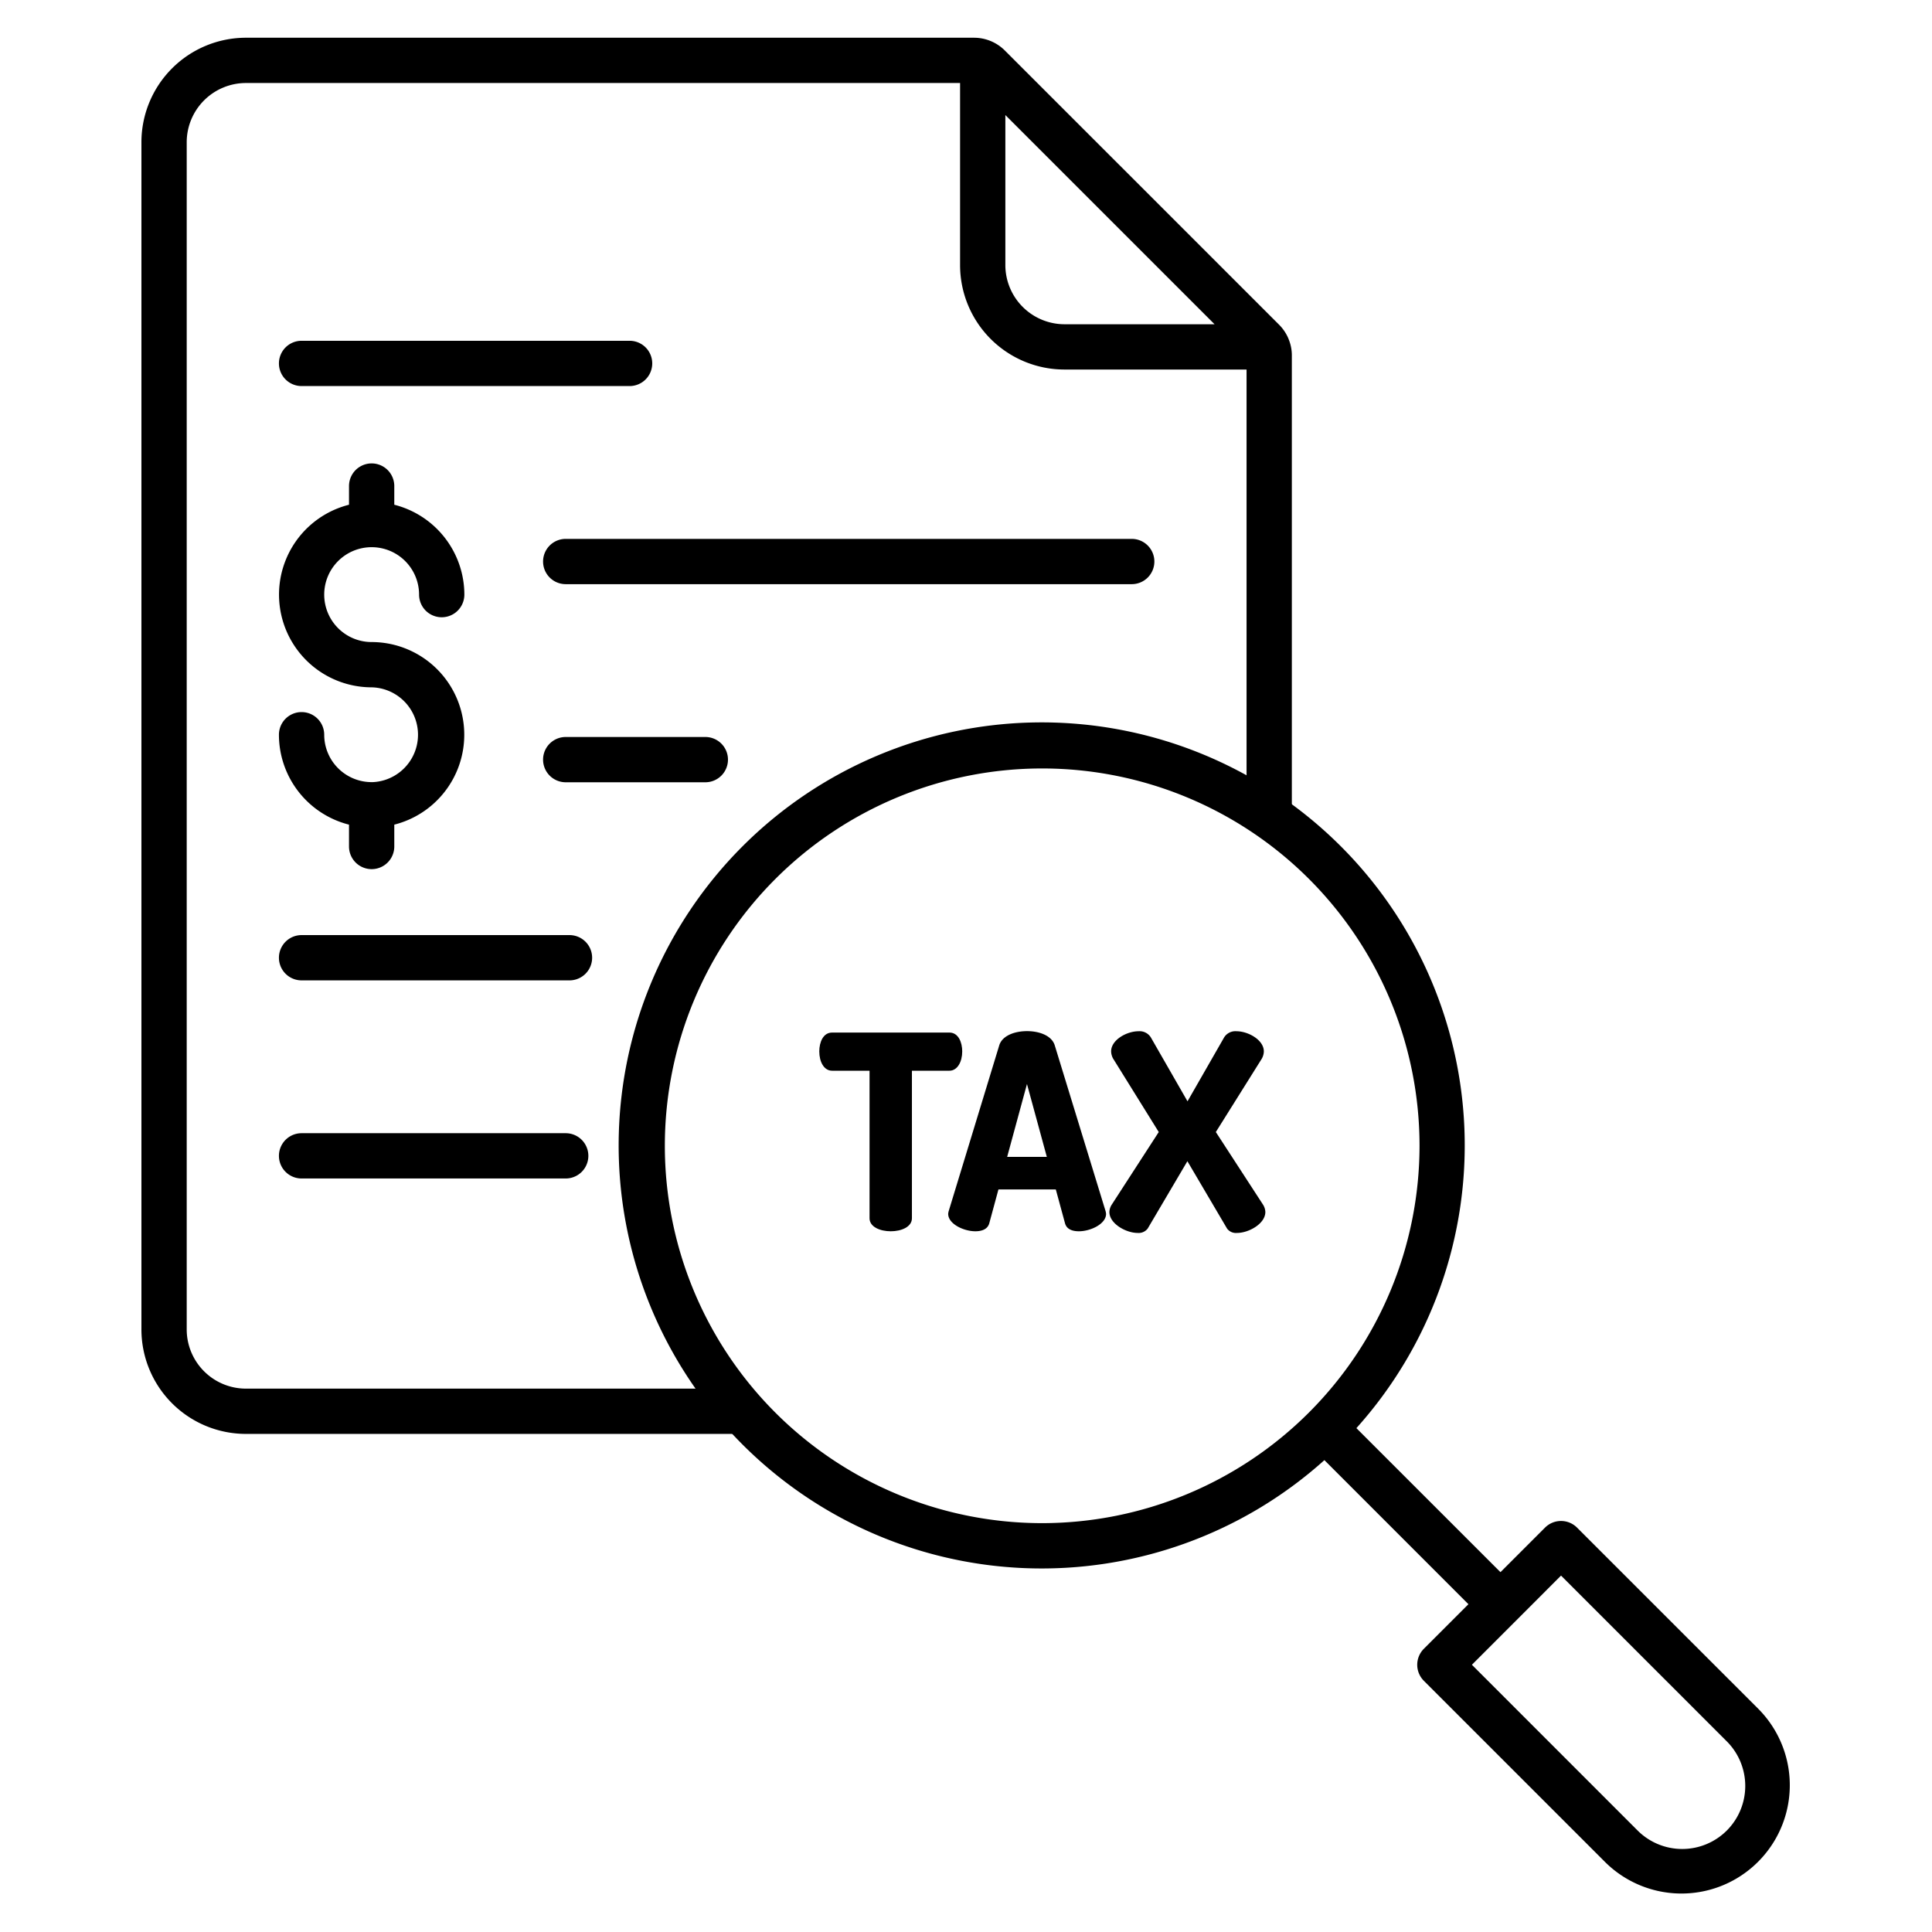
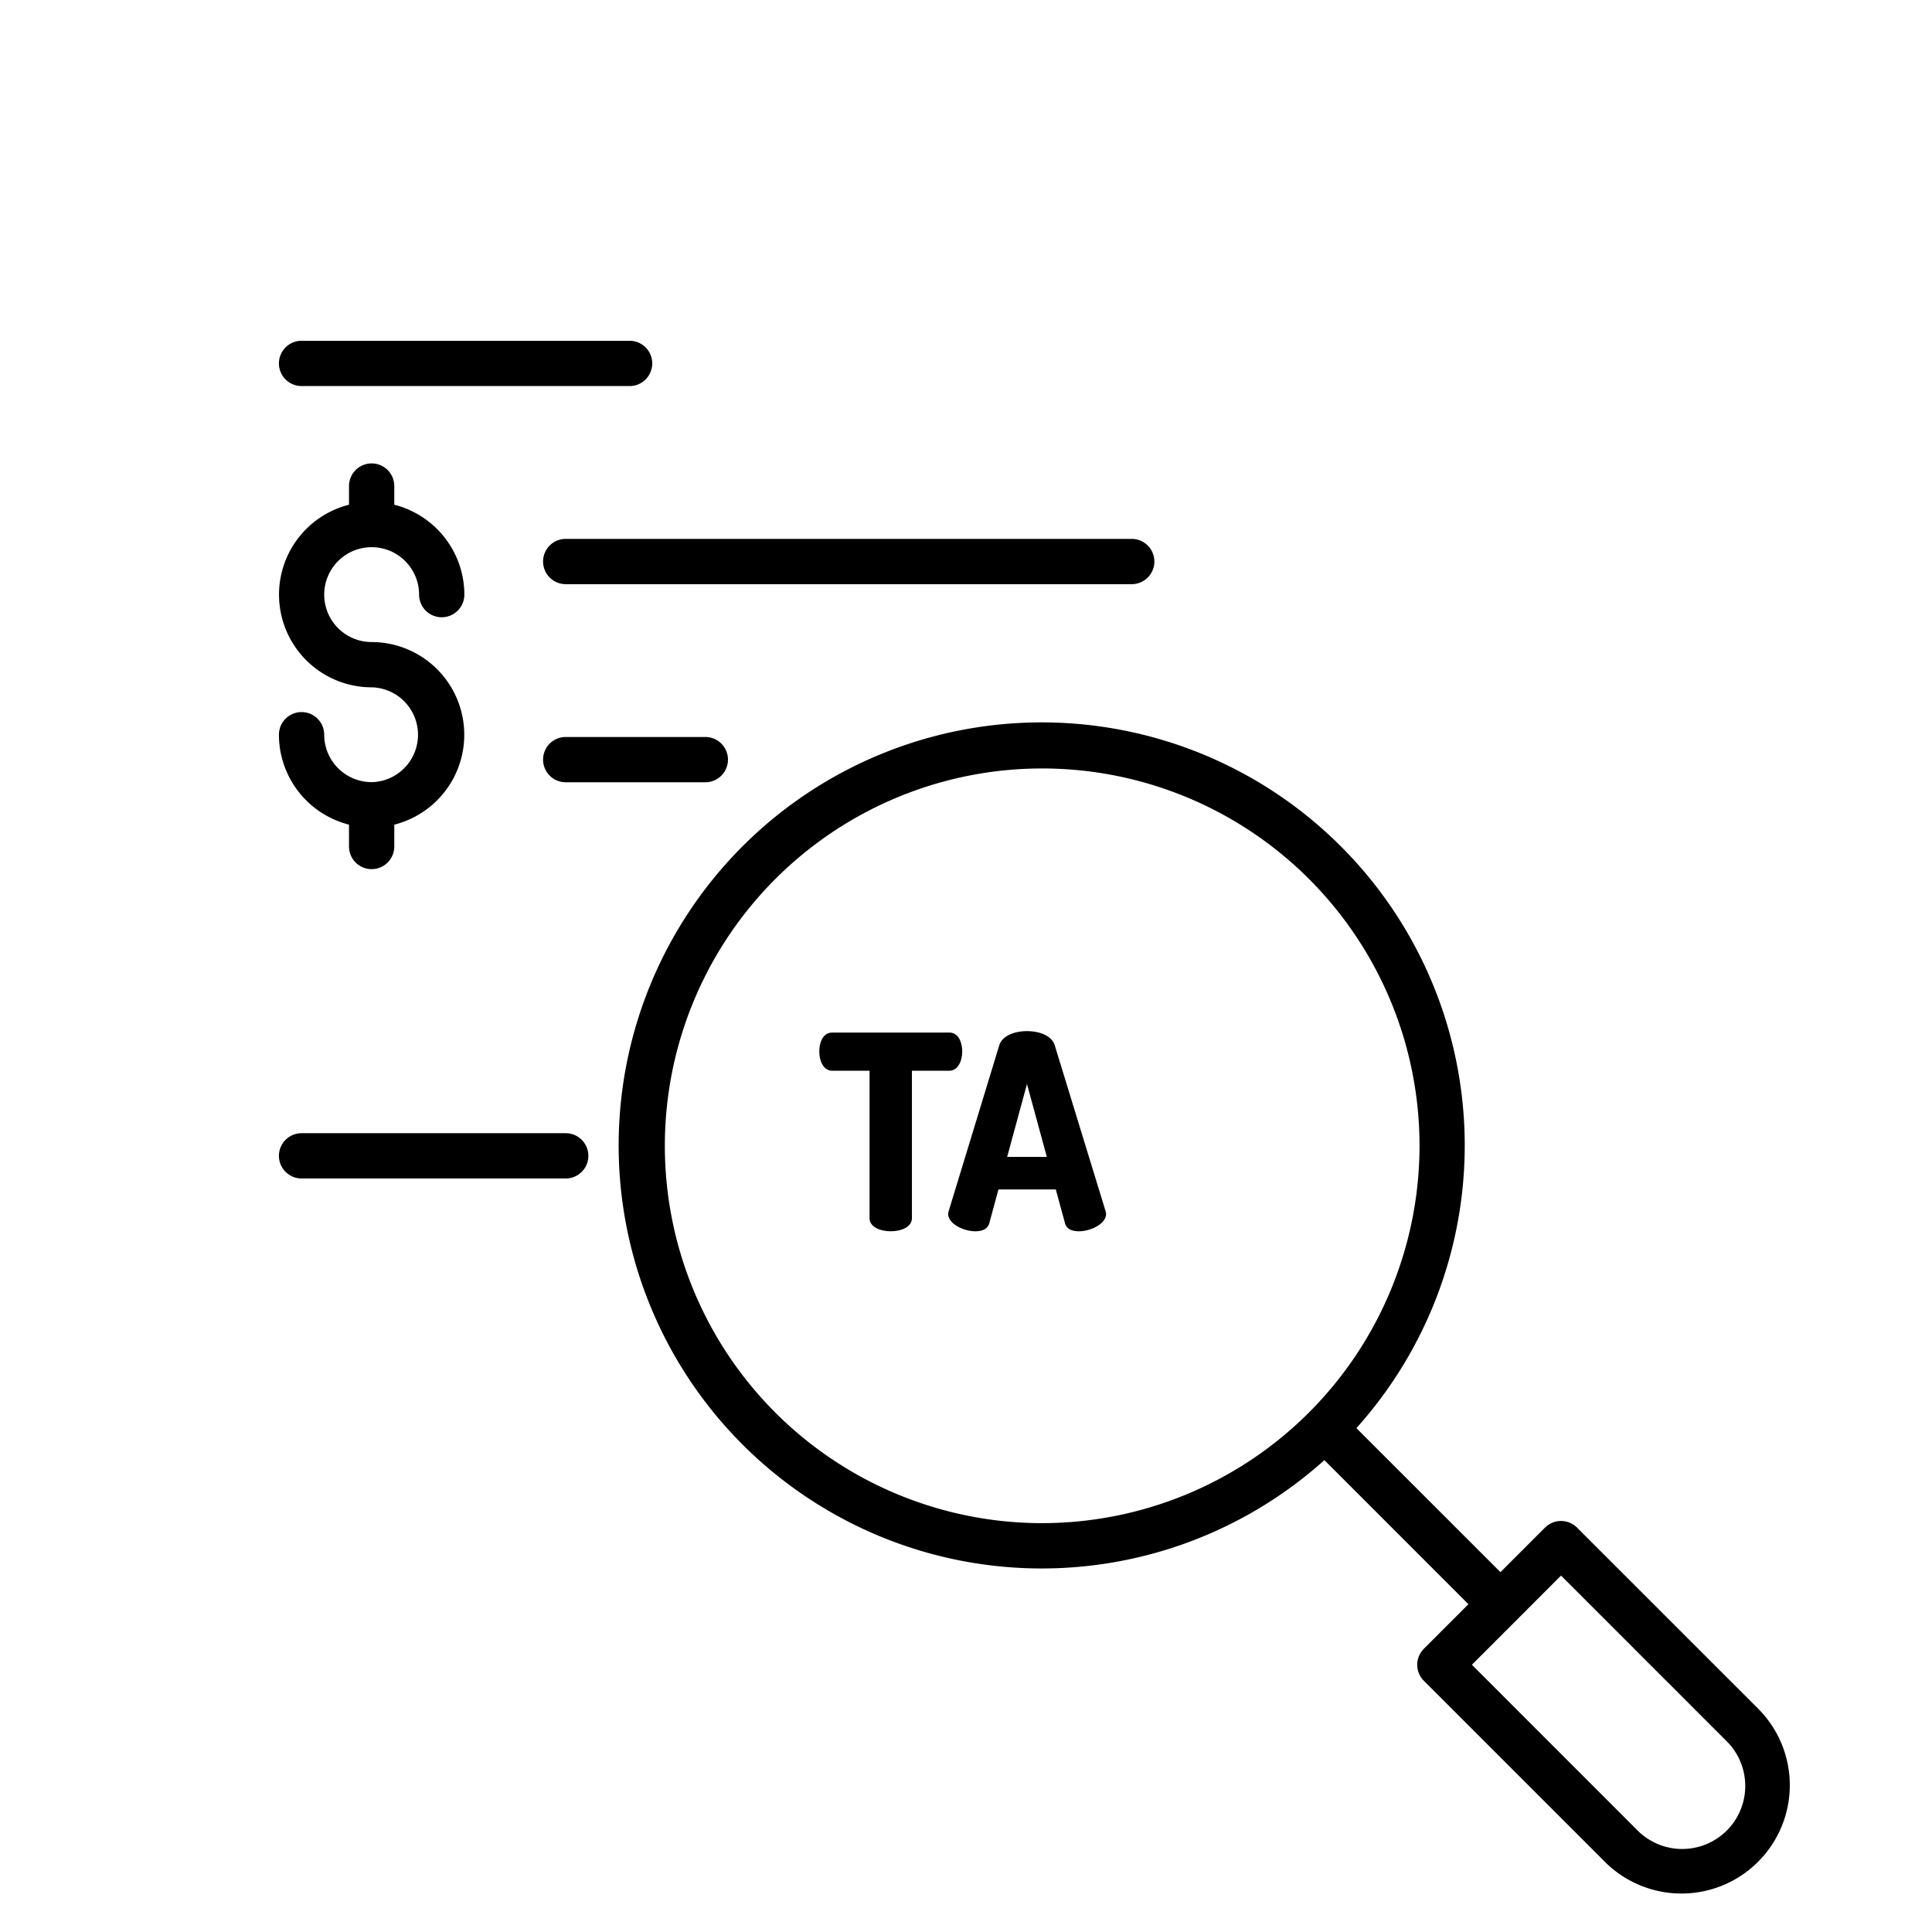
<svg xmlns="http://www.w3.org/2000/svg" viewBox="0 0 512 512">
  <defs>
    <style>.bcbd5038-094a-49fe-9a01-f344734ddf08{fill:#1e8f9e;}</style>
  </defs>
  <g id="color_2">
-     <path d="M341.48,89.81a11.57,11.57,0,0,0-2.5-3.75L266.29,13.38A11.55,11.55,0,0,0,258.13,10H65.18a27.71,27.71,0,0,0-27.7,27.69V352.26A27.7,27.7,0,0,0,65.18,380H196.73l.26-12H65.18a15.7,15.7,0,0,1-15.7-15.69V37.69A15.71,15.71,0,0,1,65.18,22H254.43V70.24a27.68,27.68,0,0,0,27.68,27.69h48.24V216.17l12,.25V94.23a11.18,11.18,0,0,0-.88-4.42Zm-59.36-3.88a15.7,15.7,0,0,1-15.69-15.7V30.49l55.44,55.44Z" />
    <path d="M166.85,102.31a6,6,0,0,0,0-12H79.92a6,6,0,0,0,0,12Z" />
    <path d="M305.92,148.81a6,6,0,0,0-6-6h-150a6,6,0,0,0,0,12h150A6,6,0,0,0,305.92,148.81Z" />
    <path d="M192.92,201.31a6,6,0,0,0-6-6h-37a6,6,0,0,0,0,12h37A6,6,0,0,0,192.92,201.31Z" />
-     <path d="M150.92,247.81h-71a6,6,0,0,0,0,12h71a6,6,0,1,0,0-12Z" />
    <path d="M149.92,300.31h-70a6,6,0,0,0,0,12h70a6,6,0,1,0,0-12Z" />
    <path d="M255,278.64c0-2.38-1-5-3.39-5h-31.1c-2.38,0-3.39,2.59-3.39,5,0,2.73,1.23,5.11,3.39,5.11h9.93v39.1c0,2.3,2.81,3.45,5.62,3.45s5.61-1.15,5.61-3.45v-39.1h9.94C253.73,283.75,255,281.37,255,278.64Z" />
    <path d="M282.25,324.22c.43,1.51,1.87,2.08,3.67,2.08,3.1,0,7.2-1.94,7.2-4.6a3.64,3.64,0,0,0-.15-.8L279.51,277c-.79-2.52-4-3.74-7.34-3.74s-6.56,1.22-7.35,3.74L251.43,320.9a3.56,3.56,0,0,0-.15.79c0,2.67,4.11,4.61,7.2,4.61,1.8,0,3.24-.58,3.68-2.09l2.44-9h15.2Zm-15.34-17.64,5.25-19.3,5.26,19.3Z" />
-     <path d="M294,321.19c0,3.1,4.39,5.55,7.49,5.55a3,3,0,0,0,2.66-1.16l10.52-17.85,10.51,17.85a2.93,2.93,0,0,0,2.66,1.16c3.1,0,7.49-2.45,7.49-5.55a3.9,3.9,0,0,0-.65-2L322.21,300l12-19.15a4.13,4.13,0,0,0,.72-2.23c0-3-4.1-5.33-7.27-5.33a3.5,3.5,0,0,0-3.39,1.87l-9.57,16.7-9.58-16.7a3.51,3.51,0,0,0-3.39-1.87c-3.16,0-7.27,2.3-7.27,5.33a4.13,4.13,0,0,0,.72,2.23L307.08,300l-12.45,19.23A3.81,3.81,0,0,0,294,321.19Z" />
  </g>
  <g id="color_1">
    <path class="bcbd5038-094a-49fe-9a01-f344734ddf081" d="M98.62,207.27h-.26a12.57,12.57,0,0,1-12.44-12.56,6,6,0,0,0-12,0,24.6,24.6,0,0,0,18.57,23.83v5.79a6,6,0,0,0,12,0v-5.79a24.57,24.57,0,0,0-6-48.39,12.57,12.57,0,1,1,12.57-12.57h0a6,6,0,0,0,12,0,24.61,24.61,0,0,0-18.57-23.82v-4.95a6,6,0,0,0-12,0v4.95a24.57,24.57,0,0,0,6,48.39,12.57,12.57,0,0,1,.13,25.13h0Z" />
    <path class="bcbd5038-094a-49fe-9a01-f344734ddf082" d="M466.11,453l-48.18-48.17a6,6,0,0,0-8.48,0h0l-11.81,11.81-38.18-38.17a112.11,112.11,0,1,0-8.48,8.48l38.17,38.18-11.81,11.81a6,6,0,0,0,0,8.49l48.17,48.17a28.71,28.71,0,0,0,40.6-40.6ZM276.19,403.65a100,100,0,1,1,100-100h0A100.08,100.08,0,0,1,276.19,403.65Zm181.43,81.46a16.72,16.72,0,0,1-23.63,0h0l-43.92-43.93,23.62-23.63,43.93,43.93a16.72,16.72,0,0,1,0,23.63Z" />
  </g>
</svg>